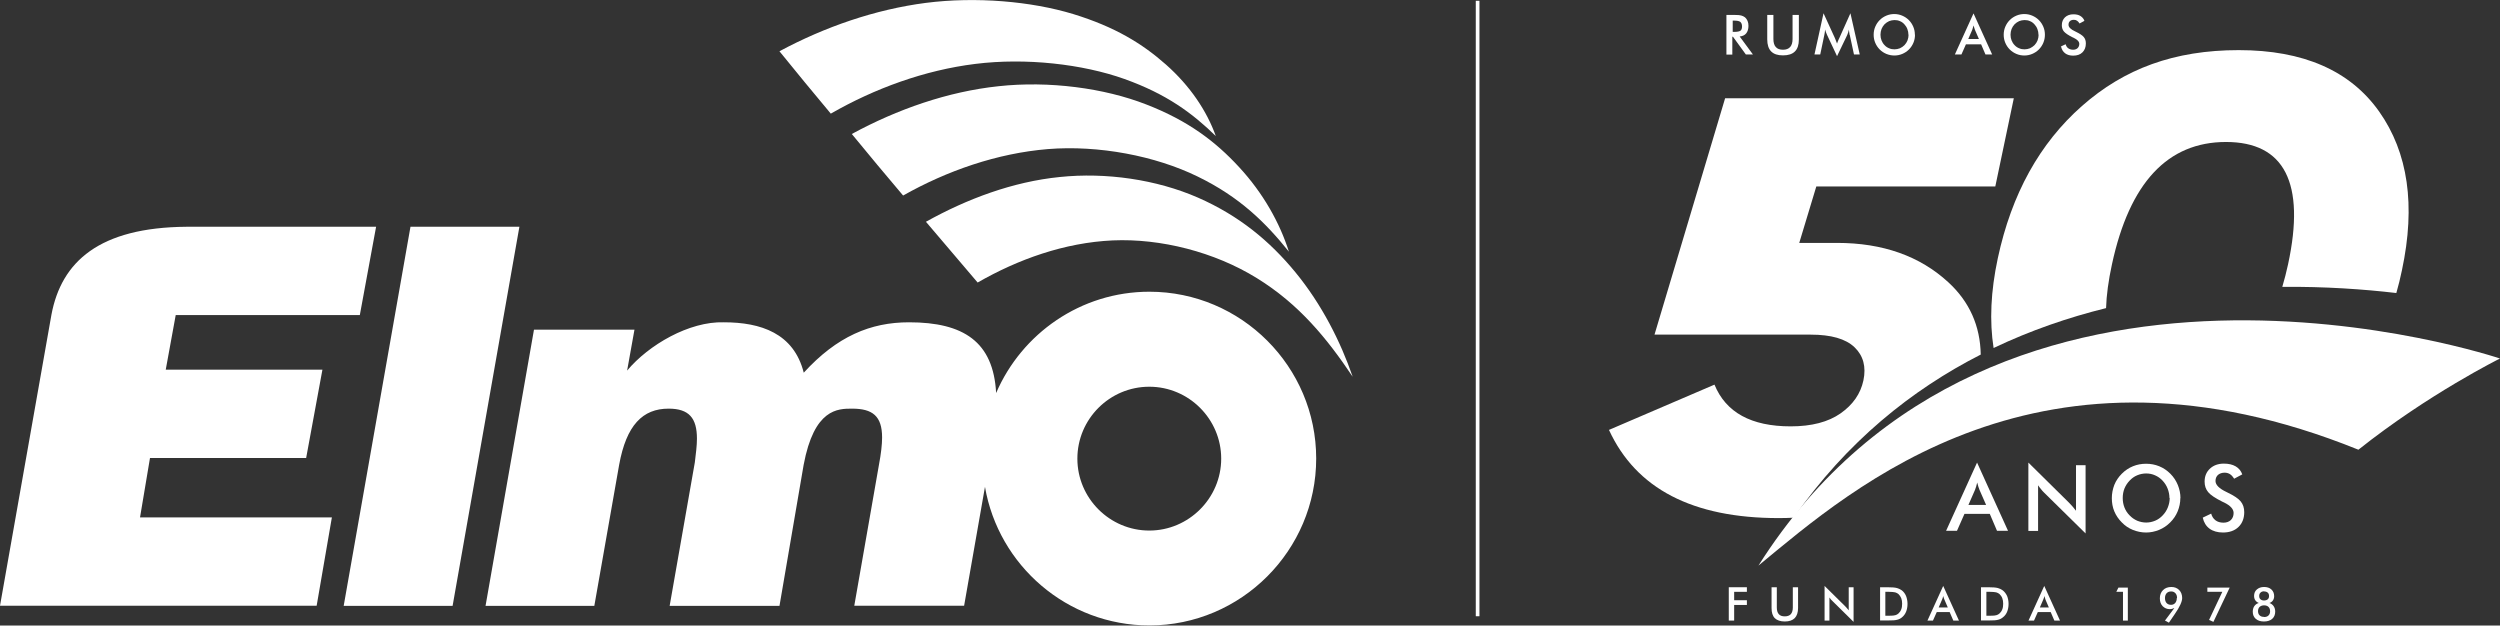
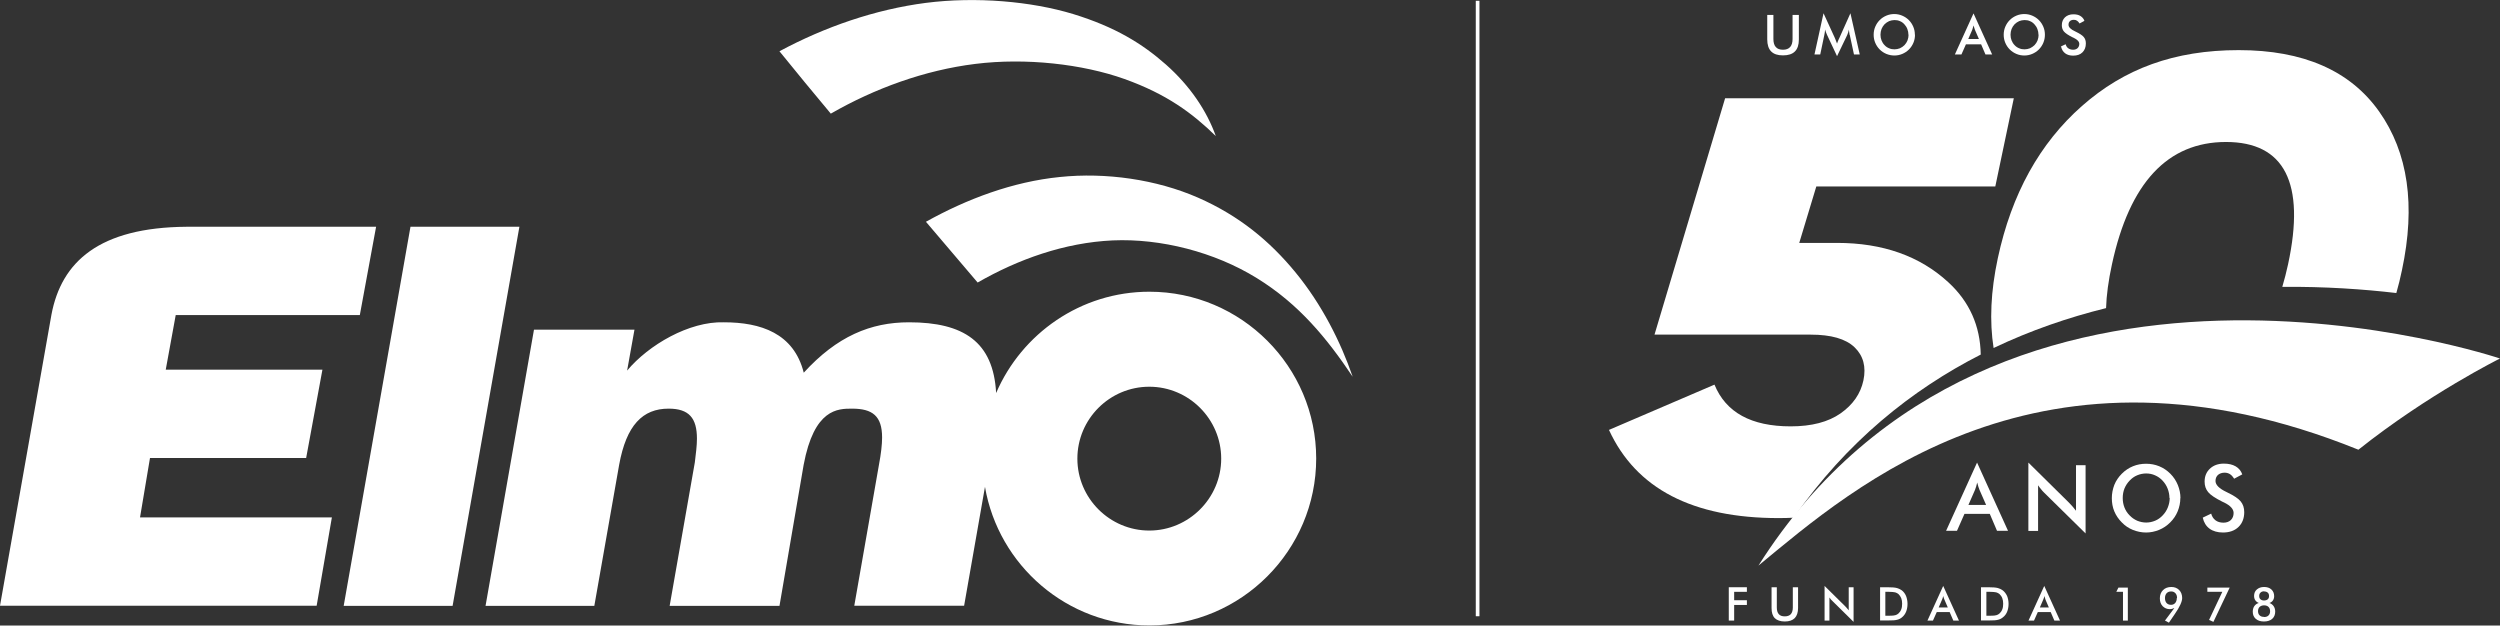
<svg xmlns="http://www.w3.org/2000/svg" id="Camada_2" data-name="Camada 2" viewBox="0 0 190.51 47.67">
  <rect x="0" y="0" width="190.51" height="47.67" fill="#333333" stroke="none" />
  <defs>
    <style>      .cls-1 {        fill: #fff;      }    </style>
  </defs>
  <g id="Camada_1-2" data-name="Camada 1">
    <g>
      <path class="cls-1" d="M70.56,16.9c3.14-1.75,6.62-3.05,10.19-3.41,3.53-.37,7.38.19,10.54,1.57,3.17,1.39,5.49,3.34,7.41,5.67,2.04,2.48,3.46,5.32,4.38,7.98-1.95-2.91-4.08-5.53-7.31-7.52-3.22-1.99-7.32-3.03-10.98-2.87-3.67.17-7.21,1.44-10.29,3.21-1.32-1.54-2.63-3.1-3.94-4.63" />
-       <path class="cls-1" d="M64.91,10.21c3.48-1.89,7.32-3.23,11.18-3.64,3.85-.42,8.06.14,11.26,1.39,3.2,1.24,5.28,2.83,7.07,4.77,1.85,2,3.11,4.27,3.8,6.45-1.78-2.22-3.75-4.17-6.96-5.73-3.21-1.57-7.53-2.4-11.4-2.09-3.88.32-7.69,1.65-11.04,3.54-1.31-1.54-2.61-3.11-3.91-4.69" />
      <path class="cls-1" d="M59.39,3.91c3.48-1.87,7.31-3.19,11.16-3.69,3.83-.49,8.03-.12,11.23.85,3.19.98,5.26,2.25,7.07,3.85,1.85,1.64,3.11,3.53,3.8,5.45-1.79-1.75-3.75-3.2-6.96-4.35-3.2-1.14-7.52-1.63-11.37-1.15-3.87.48-7.67,1.87-11.01,3.79-1.31-1.57-2.61-3.14-3.91-4.75" />
      <path class="cls-1" d="M31.28,17.28h8.3l-5.09,28.89h-8.3l5.09-28.89M40.69,25.13l-3.69,21.04h8.29l1.89-10.74c.55-3.04,1.8-4.29,3.77-4.29,1.56,0,2.16.72,2.16,2.29,0,.52-.08,1.15-.16,1.8l-1.92,10.94h8.37l1.84-10.74c.8-4.29,2.61-4.29,3.69-4.29,1.56,0,2.29.56,2.29,2.2,0,.52-.08,1.24-.24,2.08l-1.88,10.74h8.37l1.59-9.06c1.03,5.99,6.26,10.56,12.53,10.56,7,0,12.71-5.72,12.71-12.72s-5.71-12.71-12.71-12.71c-5.23,0-9.73,3.19-11.68,7.72-.21-3.91-2.48-5.39-6.64-5.39-2.93,0-5.49,1.07-8.02,3.84-.76-3.01-3.28-3.84-6.09-3.84-2.64-.08-5.73,1.72-7.37,3.68l.56-3.12h-7.65ZM87.58,29.47c3.02,0,5.48,2.47,5.48,5.48s-2.47,5.48-5.48,5.48-5.48-2.46-5.48-5.48,2.46-5.48,5.48-5.48M3.92,23.98L0,46.16h24.13l1.16-6.73h-14.62l.76-4.53h11.9l1.24-6.73h-11.94l.76-4.16h14.03l1.24-6.73h-14.44c-6.66.05-9.54,2.66-10.3,6.7" />
      <rect class="cls-1" x="112.46" y=".06" width=".28" height="46.9" />
      <path class="cls-1" d="M160.49,23.49c.03-.99.18-2.11.45-3.35,1.34-6.21,4.24-9.32,8.69-9.32s6.07,3.11,4.73,9.32c-.13.6-.28,1.18-.44,1.72,3.25-.03,6.22.18,8.69.47.16-.57.31-1.15.43-1.75,1.05-4.93.47-8.95-1.74-12.08-2.21-3.12-5.78-4.68-10.7-4.68s-8.73,1.42-11.95,4.26c-3.22,2.84-5.36,6.7-6.41,11.6-.54,2.52-.64,4.8-.32,6.84,2.81-1.34,5.7-2.33,8.57-3.04" />
      <path class="cls-1" d="M136.69,39.45c4.03-5.78,8.99-9.75,14.25-12.43-.04-2.19-.86-4.03-2.47-5.51-2.17-2-5-3-8.48-3h-2.88l1.3-4.3h13.64l1.41-6.72h-22l-5.38,18.01h11.9c1.56,0,2.67.32,3.34.96.67.64.9,1.49.68,2.53-.22,1.02-.8,1.85-1.74,2.51-.94.66-2.21.99-3.8.99-3.01,0-4.94-1.06-5.81-3.18l-8.04,3.45c2.06,4.48,6.37,6.72,12.93,6.72.39,0,.78-.01,1.16-.03" />
      <path class="cls-1" d="M190.51,27.32s-38.32-12.95-56.51,15.78c7.23-5.96,21.51-18.62,45.72-8.83,5.34-4.25,10.79-6.95,10.79-6.95" />
      <path class="cls-1" d="M152.18,40.45l-.55-1.29h-1.93l-.57,1.29h-.83l2.36-5.2,2.36,5.2h-.84ZM149.99,38.48h1.36l-.5-1.14c-.03-.07-.06-.16-.09-.25-.03-.09-.06-.2-.09-.32-.03.11-.05.21-.08.31-.03.1-.06.18-.09.26l-.5,1.14Z" />
      <path class="cls-1" d="M154.57,40.45v-5.2l3.1,3.06c.08.09.17.18.26.28.09.1.18.21.27.33v-3.47h.73v5.2l-3.16-3.11c-.08-.08-.17-.17-.24-.27-.08-.09-.15-.19-.22-.29v3.48h-.73Z" />
      <path class="cls-1" d="M166.15,37.95c0,.36-.07.69-.2,1.01-.13.32-.32.6-.57.85-.25.25-.53.44-.85.57-.32.13-.65.2-.99.2s-.69-.07-1.01-.2c-.32-.13-.6-.32-.84-.57-.25-.25-.44-.53-.57-.84-.13-.31-.19-.65-.19-1.01s.07-.69.19-1.01c.13-.32.32-.6.57-.85.25-.25.53-.44.85-.57.32-.13.65-.19,1-.19s.68.06,1,.19c.32.13.6.32.85.57.25.25.44.54.57.86.13.32.2.65.2,1.01M165.32,37.95c0-.25-.05-.49-.14-.72-.09-.23-.22-.43-.39-.61-.17-.18-.36-.31-.57-.4-.22-.1-.45-.14-.68-.14s-.47.05-.68.14c-.22.09-.41.23-.58.41-.17.18-.3.38-.39.6-.09.23-.13.47-.13.72s.04.49.13.72c.09.23.22.43.39.6.17.18.36.31.58.41.22.09.45.14.69.14s.46-.05.68-.14c.22-.09.41-.23.58-.41.17-.18.3-.38.39-.61.09-.23.14-.47.14-.72" />
      <path class="cls-1" d="M167.87,39.44l.63-.3c.06.22.17.39.33.51.16.12.36.18.61.18.23,0,.42-.07.56-.2.14-.14.21-.32.21-.54,0-.29-.24-.56-.71-.79l-.15-.07c-.54-.27-.9-.51-1.08-.73-.18-.22-.27-.48-.27-.8,0-.41.14-.74.41-.99.27-.25.62-.38,1.06-.38.36,0,.66.07.9.21s.41.35.5.61l-.62.33c-.1-.16-.2-.27-.32-.35-.12-.07-.25-.11-.4-.11-.21,0-.38.06-.51.17-.12.11-.19.27-.19.46,0,.3.28.58.83.84l.1.05c.48.23.81.45.99.67.18.22.27.49.27.82,0,.47-.15.85-.44,1.13-.29.28-.69.42-1.18.42-.41,0-.76-.1-1.02-.29-.27-.2-.44-.48-.52-.84" />
-       <path class="cls-1" d="M132.01,2.81v1.35h-.45V1.14h.67c.2,0,.35.01.45.04.11.03.2.07.28.13.09.07.16.17.21.28.05.12.07.24.07.38,0,.24-.06.43-.17.57-.11.14-.28.22-.5.24l1.01,1.37h-.54l-.98-1.35h-.05ZM132.04,2.43h.09c.25,0,.42-.03.5-.09.08-.06.12-.17.12-.32,0-.17-.05-.28-.13-.35-.09-.07-.25-.1-.49-.1h-.09v.86Z" />
      <path class="cls-1" d="M134.67,1.14h.47v1.83c0,.27.06.48.18.61.12.14.3.21.55.21s.42-.07.55-.21c.12-.14.18-.34.18-.61v-1.83h.48v1.87c0,.41-.1.71-.3.91-.2.2-.5.3-.91.3s-.7-.1-.9-.3c-.2-.2-.3-.51-.3-.92v-1.87Z" />
      <path class="cls-1" d="M140.95,2.67s-.01-.09-.03-.19l-.03-.22-.05.21-.08.21-.77,1.6-.77-1.64-.08-.2-.06-.19-.02.2-.04.22-.31,1.48h-.44l.69-3.14.87,1.9.06.15c.03.07.06.16.1.26.03-.09.07-.2.13-.33l.04-.08.85-1.9.71,3.14h-.44l-.32-1.49Z" />
      <path class="cls-1" d="M145.93,2.65c0,.21-.04.42-.12.61-.08.19-.19.36-.34.51-.15.15-.32.26-.51.34s-.39.12-.6.12-.41-.04-.61-.12c-.19-.08-.36-.19-.51-.34-.15-.15-.26-.32-.34-.51-.08-.19-.12-.39-.12-.61s.04-.42.12-.61c.08-.19.19-.36.34-.51.15-.15.32-.26.51-.34.19-.08.39-.12.6-.12s.41.04.6.12c.19.08.36.19.51.34.15.15.26.32.34.51.08.19.12.39.12.6M145.43,2.65c0-.15-.03-.3-.08-.43-.05-.14-.13-.26-.23-.37-.1-.11-.21-.19-.34-.24-.13-.06-.27-.08-.41-.08s-.28.03-.41.08c-.13.06-.25.14-.35.24-.1.11-.18.23-.23.36-.05.14-.08.28-.08.44s.03.3.08.43c.05.13.13.26.23.36.1.11.22.19.35.24.13.06.27.08.41.08s.28-.03.41-.08c.13-.06.25-.14.35-.24.1-.11.18-.23.23-.36.05-.14.08-.28.08-.43" />
      <path class="cls-1" d="M151.3,4.15l-.33-.77h-1.16l-.34.77h-.5l1.42-3.13,1.42,3.13h-.5ZM149.98,2.97h.82l-.3-.69-.05-.15-.06-.19-.05.18-.05.16-.3.69Z" />
      <path class="cls-1" d="M155.83,2.65c0,.21-.04.42-.12.61-.08.19-.19.36-.34.51-.15.15-.32.26-.51.34-.19.08-.39.12-.6.12s-.41-.04-.6-.12c-.19-.08-.36-.19-.51-.34-.15-.15-.26-.32-.34-.51-.08-.19-.12-.39-.12-.61s.04-.42.12-.61c.08-.19.19-.36.34-.51.15-.15.32-.26.51-.34.19-.08.39-.12.6-.12s.41.04.6.12c.19.08.36.19.51.34.15.15.26.32.34.51.08.19.12.39.12.6M155.34,2.65c0-.15-.03-.3-.08-.43-.05-.14-.13-.26-.23-.37-.1-.11-.21-.19-.34-.24-.13-.06-.27-.08-.41-.08s-.28.03-.41.08c-.13.06-.25.14-.35.24-.1.11-.18.23-.23.36-.05.14-.08.28-.08.44s.03.3.08.43c.05.13.13.26.23.36.1.11.22.19.35.24.13.06.27.08.41.08s.28-.03.41-.08c.13-.06.24-.14.35-.24.1-.11.18-.23.23-.36.05-.14.08-.28.08-.43" />
      <path class="cls-1" d="M157.03,3.55l.38-.18c.04.14.1.24.2.31.1.07.22.11.37.11.14,0,.25-.04.34-.12.08-.08.13-.19.13-.32,0-.18-.14-.33-.43-.47l-.09-.04c-.32-.16-.54-.31-.65-.44-.11-.13-.16-.29-.16-.48,0-.25.08-.44.24-.6.16-.15.38-.23.64-.23.22,0,.4.04.54.13.14.09.25.21.3.37l-.37.2c-.06-.1-.12-.16-.19-.21s-.15-.07-.24-.07c-.13,0-.23.03-.3.1-.08.07-.11.16-.11.28,0,.18.17.35.5.5l.06.03c.29.14.49.27.6.4.11.13.16.29.16.49,0,.29-.09.51-.26.68-.17.17-.41.25-.71.25-.25,0-.45-.06-.61-.18-.16-.12-.26-.29-.31-.51" />
      <polygon class="cls-1" points="131.74 47.29 131.74 44.75 133.12 44.75 133.12 45.1 132.15 45.1 132.15 45.74 133.12 45.74 133.12 46.1 132.15 46.1 132.15 47.29 131.74 47.29" />
      <path class="cls-1" d="M135,44.75h.4v1.54c0,.23.05.4.15.51.1.12.26.17.46.17s.36-.06.46-.17c.1-.12.15-.29.15-.51v-1.54h.4v1.58c0,.34-.09.6-.25.77-.17.17-.42.26-.76.26s-.59-.09-.76-.25c-.17-.17-.25-.43-.25-.77v-1.58Z" />
      <polygon class="cls-1" points="139.04 47.29 139.04 44.65 140.61 46.2 140.74 46.34 140.88 46.51 140.88 44.75 141.25 44.75 141.25 47.39 139.65 45.81 139.52 45.68 139.41 45.53 139.41 47.29 139.04 47.29" />
      <path class="cls-1" d="M143.27,47.29v-2.54h.54c.35,0,.6.02.74.06.14.04.27.1.38.18.14.11.25.26.32.43.07.18.11.38.11.6s-.04.43-.11.6c-.07.17-.18.32-.32.43-.11.09-.23.15-.37.18-.14.04-.35.05-.64.05h-.65ZM143.67,46.92h.34c.18,0,.33-.01.42-.04.09-.02.17-.07.24-.13.09-.08.16-.18.21-.31.05-.12.07-.26.07-.43s-.02-.3-.07-.43c-.05-.12-.12-.22-.21-.31-.07-.06-.15-.1-.25-.13-.1-.02-.25-.04-.46-.04h-.29v1.79Z" />
-       <path class="cls-1" d="M148.85,47.29l-.28-.65h-.98l-.29.65h-.42l1.2-2.64,1.2,2.64h-.42ZM147.74,46.29h.69l-.25-.58-.05-.13-.05-.16-.04.15-.05.13-.25.58Z" />
+       <path class="cls-1" d="M148.85,47.29l-.28-.65h-.98l-.29.65h-.42l1.2-2.64,1.2,2.64h-.42ZM147.74,46.29h.69l-.25-.58-.05-.13-.05-.16-.04.15-.05.13-.25.58" />
      <path class="cls-1" d="M150.96,47.29v-2.54h.54c.35,0,.6.02.74.06.14.04.27.1.38.18.14.11.25.26.33.43.07.18.11.38.11.6s-.04.43-.11.6c-.07.17-.18.32-.33.43-.11.09-.23.15-.37.18-.14.04-.35.05-.64.05h-.65ZM151.37,46.92h.34c.19,0,.33-.01.42-.04.09-.02.17-.07.24-.13.09-.08.16-.18.21-.31.05-.12.07-.26.07-.43s-.02-.3-.07-.43-.12-.22-.21-.31c-.07-.06-.15-.1-.25-.13-.1-.02-.25-.04-.46-.04h-.29v1.79Z" />
      <path class="cls-1" d="M156.55,47.29l-.28-.65h-.98l-.29.65h-.42l1.2-2.64,1.2,2.64h-.42ZM155.44,46.29h.69l-.25-.58-.04-.13-.05-.16-.04.15-.05.13-.25.58Z" />
      <polygon class="cls-1" points="161.78 47.29 161.78 45.1 161.27 45.1 161.43 44.78 162.15 44.78 162.15 47.29 161.78 47.29" />
      <path class="cls-1" d="M165.67,46.34l-.16.06-.16.02c-.22,0-.4-.08-.55-.23-.14-.15-.21-.35-.21-.59,0-.26.08-.47.24-.63.16-.16.37-.24.64-.24.24,0,.44.08.59.23.15.15.23.36.23.61,0,.27-.18.67-.54,1.19l-.04.06-.43.63-.3-.16.71-.95ZM165.9,45.57c0-.15-.04-.27-.12-.36s-.19-.14-.32-.14c-.15,0-.26.04-.35.13-.08.09-.13.21-.13.37s.04.29.12.38c.08.09.2.14.34.14.13,0,.24-.05.32-.14.08-.1.12-.22.12-.37" />
      <polygon class="cls-1" points="168.34 47.24 169.35 45.1 168.21 45.1 168.21 44.78 169.91 44.78 168.67 47.39 168.34 47.24" />
      <path class="cls-1" d="M172.13,45.95c-.12-.05-.21-.12-.27-.21-.06-.09-.09-.2-.09-.33,0-.2.07-.37.21-.49.14-.12.32-.19.55-.19s.42.06.56.19c.14.13.21.3.21.51,0,.12-.03.23-.09.32-.06.09-.15.16-.27.2.14.05.24.13.32.24.08.12.12.26.12.42,0,.23-.08.42-.23.55-.15.13-.36.2-.63.2s-.47-.07-.62-.2c-.15-.13-.23-.31-.23-.54,0-.17.04-.31.11-.42.08-.11.18-.2.32-.24M172.53,47.02c.15,0,.26-.04.34-.12.08-.08.12-.18.12-.32s-.04-.25-.12-.33c-.08-.08-.2-.12-.34-.12s-.25.04-.34.12c-.08.08-.12.19-.12.32s.04.25.12.32c.08.08.19.12.34.12M172.54,45.06c-.12,0-.21.03-.28.1-.07.06-.1.15-.1.26s.03.19.1.25c.07.06.16.09.27.09s.21-.03.28-.09c.07-.06.1-.14.1-.25s-.03-.2-.1-.26c-.07-.06-.16-.09-.27-.09" />
    </g>
  </g>
</svg>